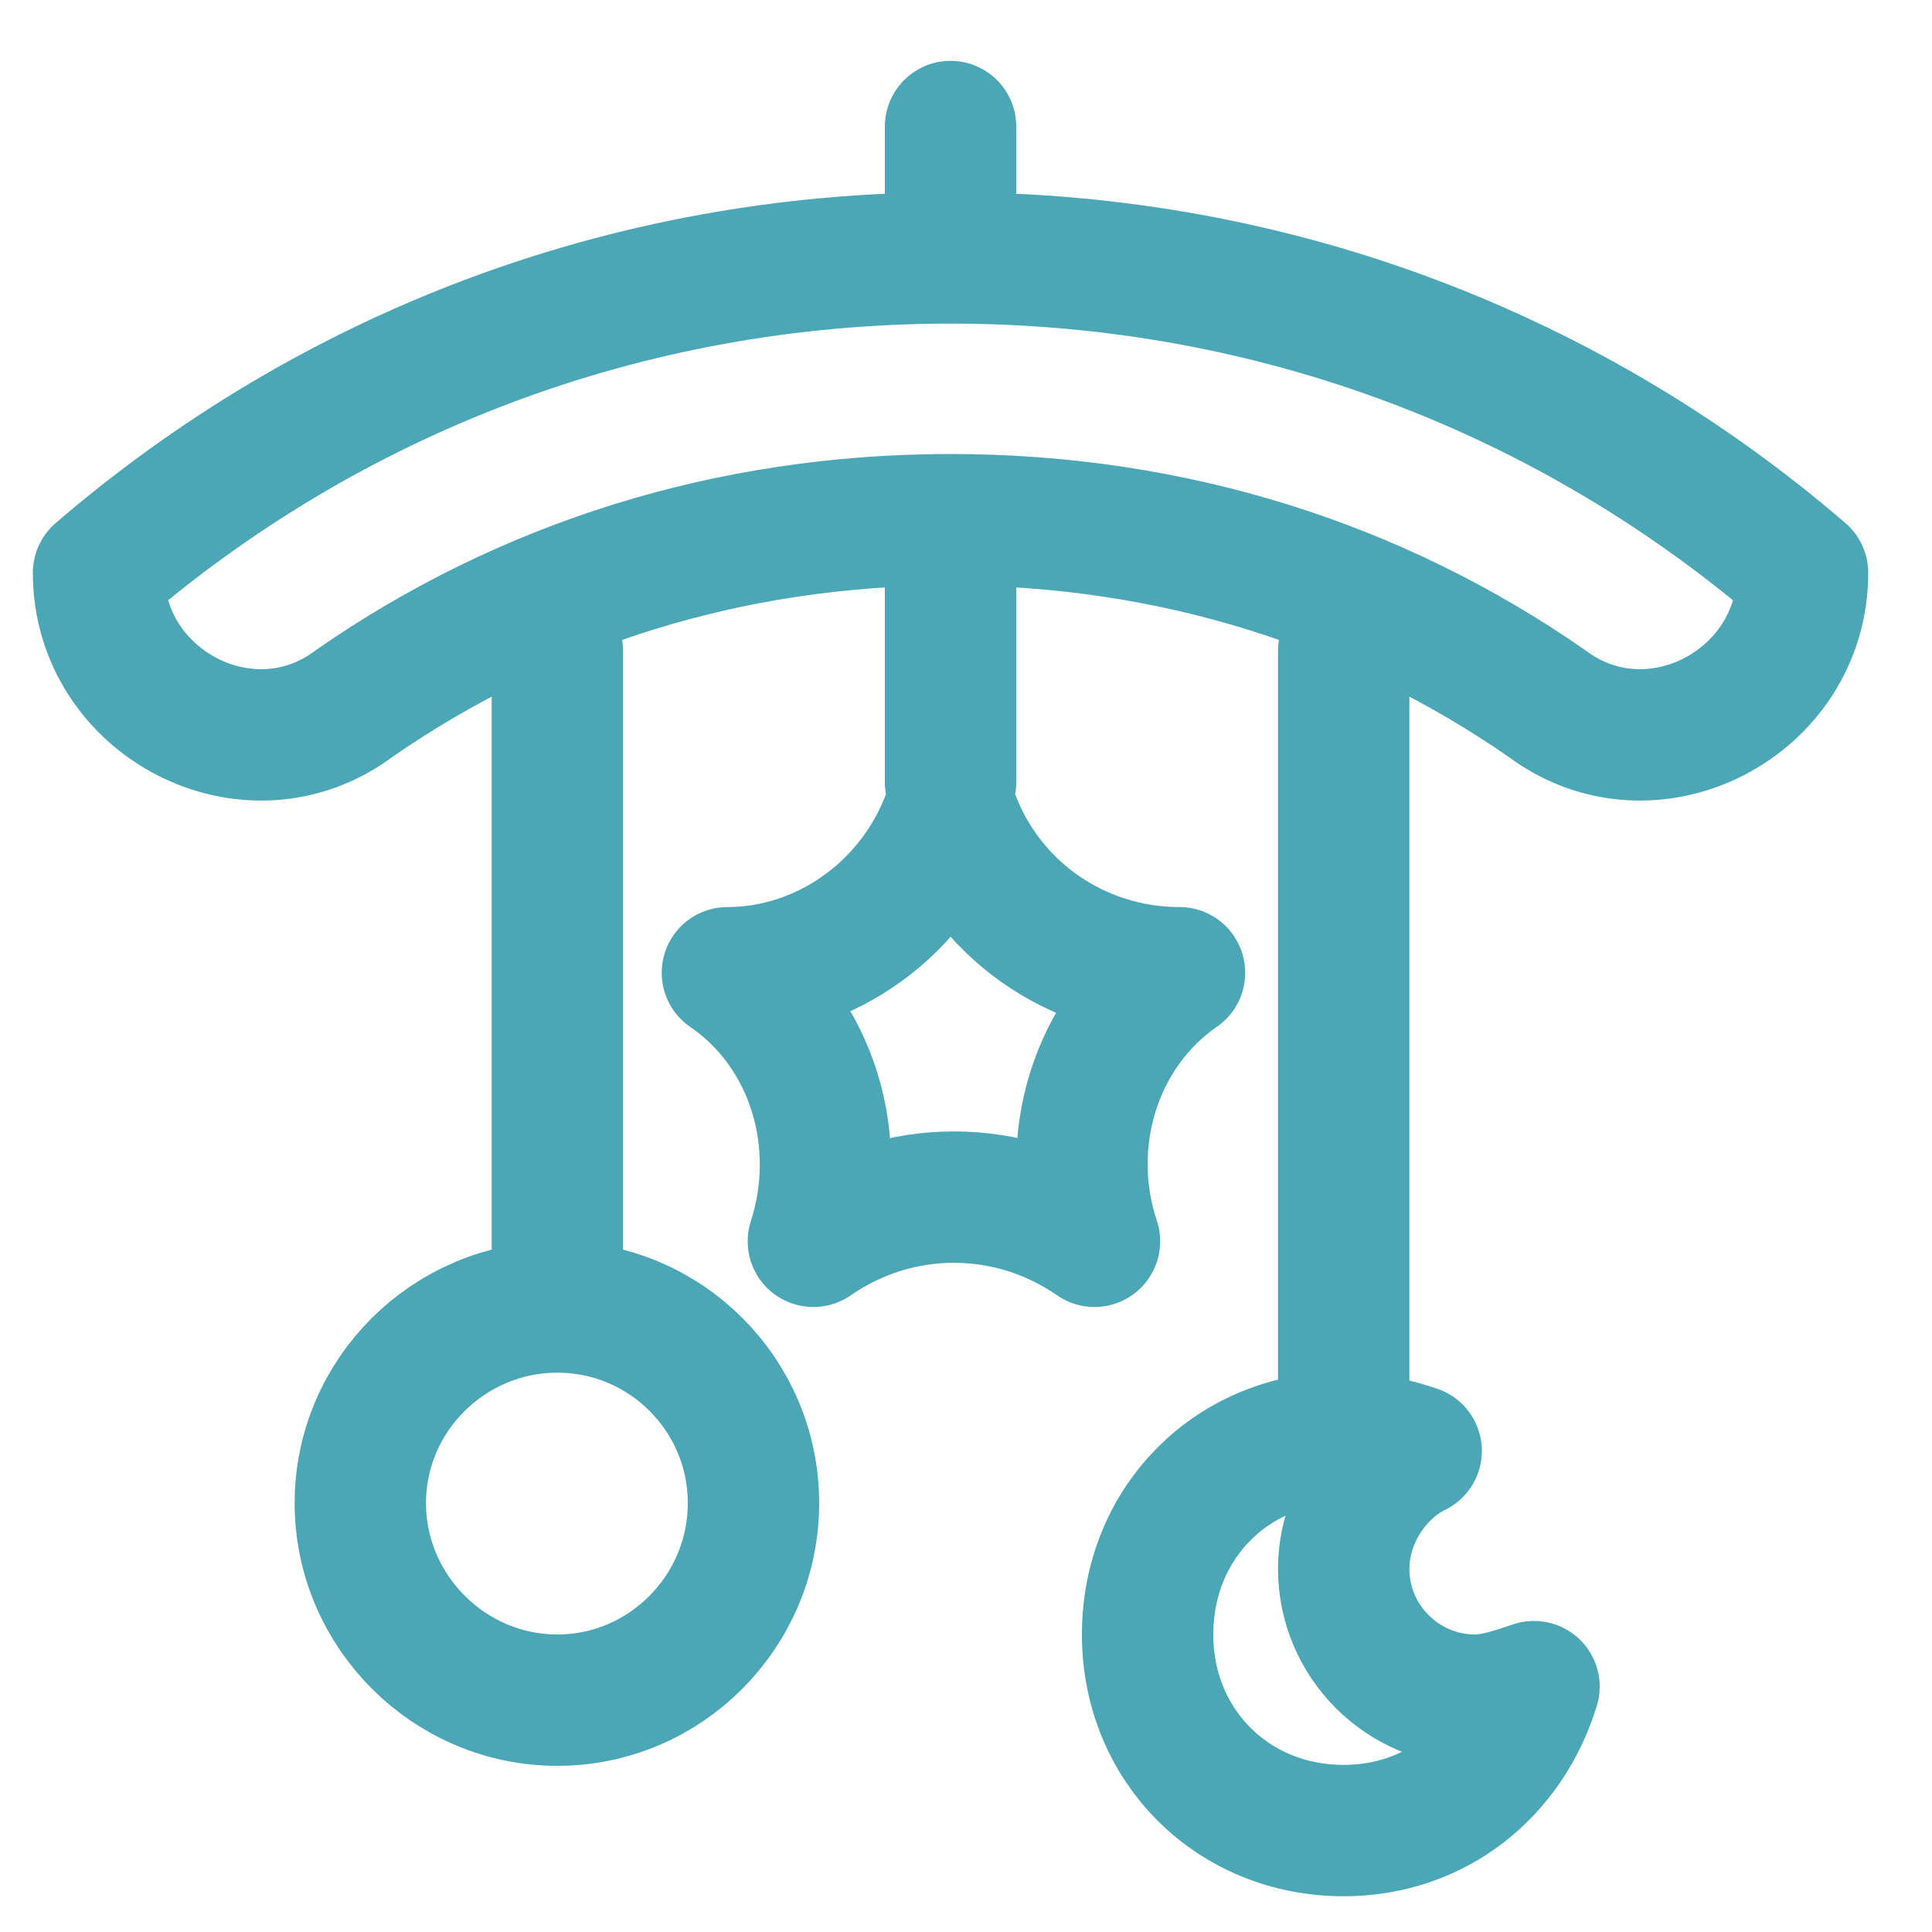
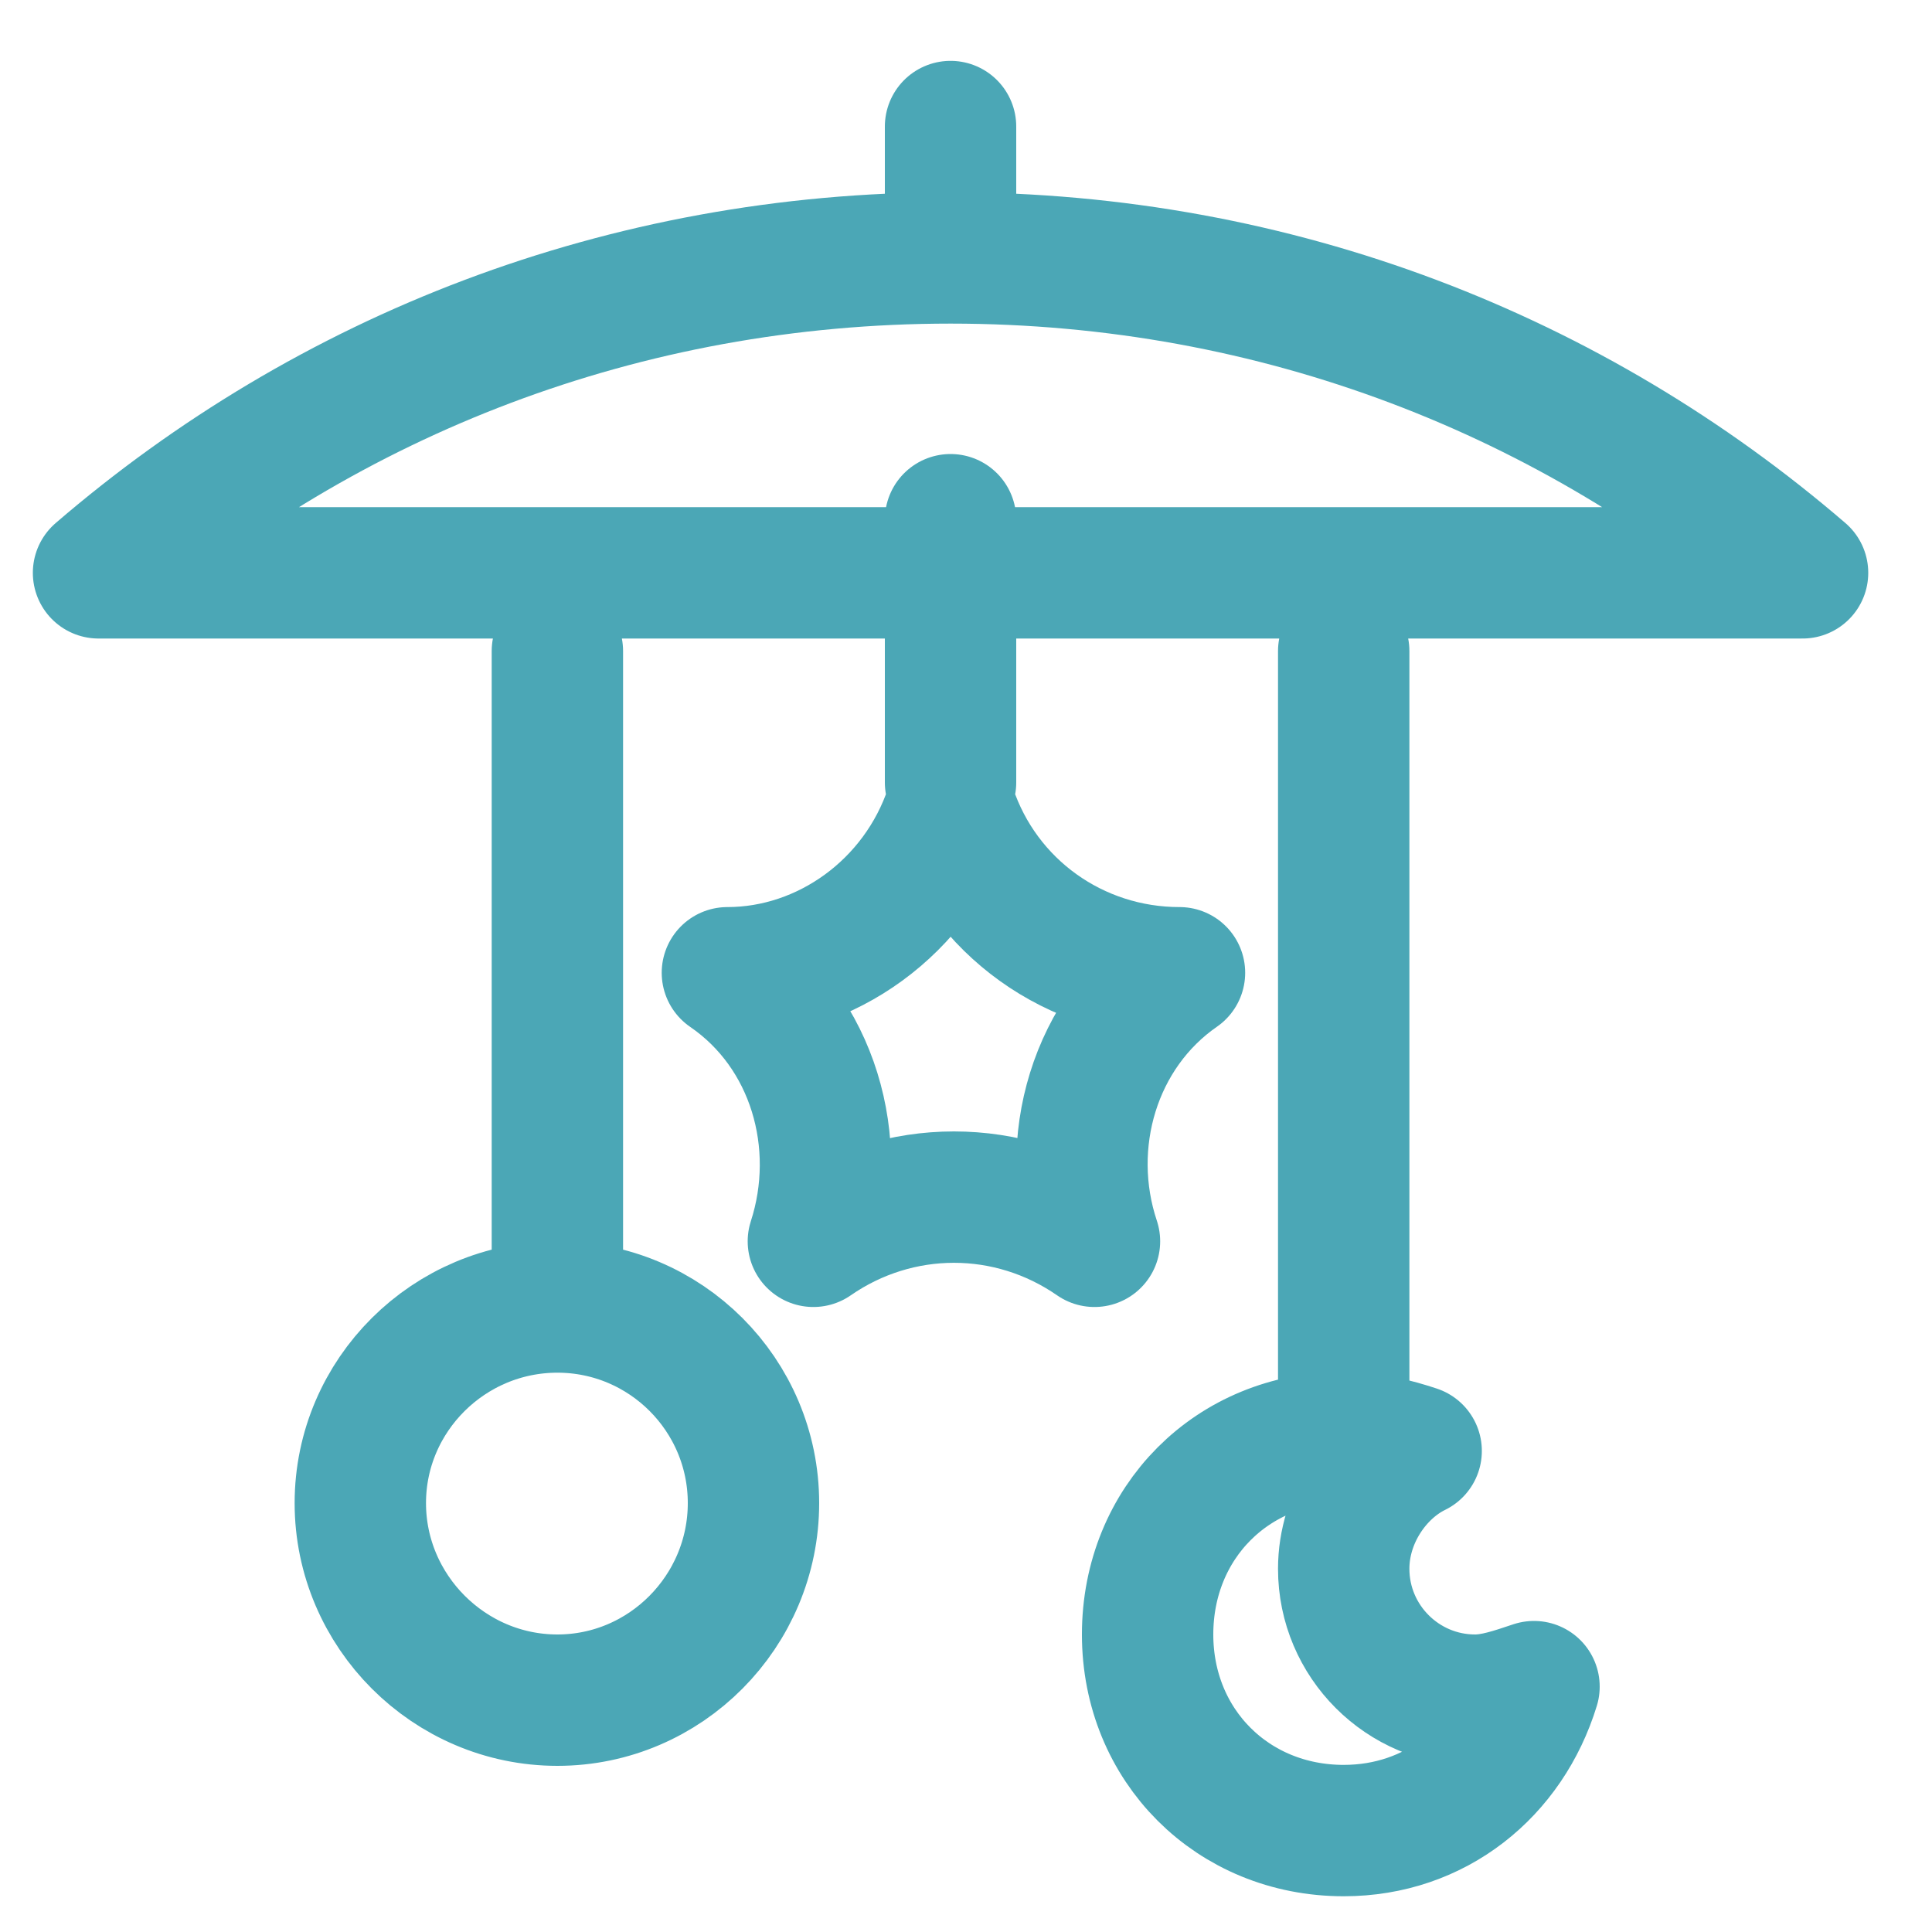
<svg xmlns="http://www.w3.org/2000/svg" xml:space="preserve" width="20px" height="20px" version="1.1" style="shape-rendering:geometricPrecision; text-rendering:geometricPrecision; image-rendering:optimizeQuality; fill-rule:evenodd; clip-rule:evenodd" viewBox="0 0 20 20">
  <defs>
    <style type="text/css">
   
    .str0 {stroke:#4BA7B6;stroke-width:1.36;stroke-linecap:round;stroke-linejoin:round;stroke-miterlimit:22.926}
    .fil0 {fill:none}
   
  </style>
  </defs>
  <g id="Layer_x0020_1">
    <g>
-       <path class="fil0 str0" d="M9.84 1.31l0 1.36m4.07 4.07l0 8.14m-8.14 -8.14l0 6.79m4.07 -8.15l0 2.72m8.82 -2.17c-2.37,-2.04 -5.43,-3.26 -8.82,-3.26 -3.39,0 -6.45,1.22 -8.82,3.26l0 0c0,1.35 1.56,2.17 2.65,1.35 1.76,-1.22 3.86,-1.9 6.17,-1.9 2.31,0 4.41,0.68 6.17,1.9 1.09,0.82 2.65,0 2.65,-1.35l0 0zm-10.86 9.63c0,-1.12 -0.91,-2.03 -2.03,-2.03 -1.12,0 -2.04,0.91 -2.04,2.03 0,1.12 0.92,2.04 2.04,2.04 1.12,0 2.03,-0.92 2.03,-2.04zm7.47 2.04c-0.75,0 -1.36,-0.61 -1.36,-1.36 0,-0.54 0.34,-1.02 0.75,-1.22 -0.21,-0.07 -0.48,-0.14 -0.75,-0.14 -1.15,0 -2.03,0.88 -2.03,2.04 0,1.15 0.88,2.03 2.03,2.03 0.95,0 1.7,-0.61 1.97,-1.49 -0.21,0.07 -0.41,0.14 -0.61,0.14zm-5.43 -9.23l0 0c0.34,1.02 1.29,1.7 2.37,1.7l0 0 0 0c-0.88,0.61 -1.22,1.76 -0.88,2.78l0 0 0 0c-0.88,-0.61 -2.03,-0.61 -2.91,0l0 0 0 0c0.33,-1.02 0,-2.17 -0.89,-2.78l0 0 0 0c1.02,0 1.97,-0.68 2.31,-1.7l0 0z" />
+       <path class="fil0 str0" d="M9.84 1.31l0 1.36m4.07 4.07l0 8.14m-8.14 -8.14l0 6.79m4.07 -8.15l0 2.72m8.82 -2.17c-2.37,-2.04 -5.43,-3.26 -8.82,-3.26 -3.39,0 -6.45,1.22 -8.82,3.26l0 0l0 0zm-10.86 9.63c0,-1.12 -0.91,-2.03 -2.03,-2.03 -1.12,0 -2.04,0.91 -2.04,2.03 0,1.12 0.92,2.04 2.04,2.04 1.12,0 2.03,-0.92 2.03,-2.04zm7.47 2.04c-0.75,0 -1.36,-0.61 -1.36,-1.36 0,-0.54 0.34,-1.02 0.75,-1.22 -0.21,-0.07 -0.48,-0.14 -0.75,-0.14 -1.15,0 -2.03,0.88 -2.03,2.04 0,1.15 0.88,2.03 2.03,2.03 0.95,0 1.7,-0.61 1.97,-1.49 -0.21,0.07 -0.41,0.14 -0.61,0.14zm-5.43 -9.23l0 0c0.34,1.02 1.29,1.7 2.37,1.7l0 0 0 0c-0.88,0.61 -1.22,1.76 -0.88,2.78l0 0 0 0c-0.88,-0.61 -2.03,-0.61 -2.91,0l0 0 0 0c0.33,-1.02 0,-2.17 -0.89,-2.78l0 0 0 0c1.02,0 1.97,-0.68 2.31,-1.7l0 0z" />
    </g>
  </g>
</svg>